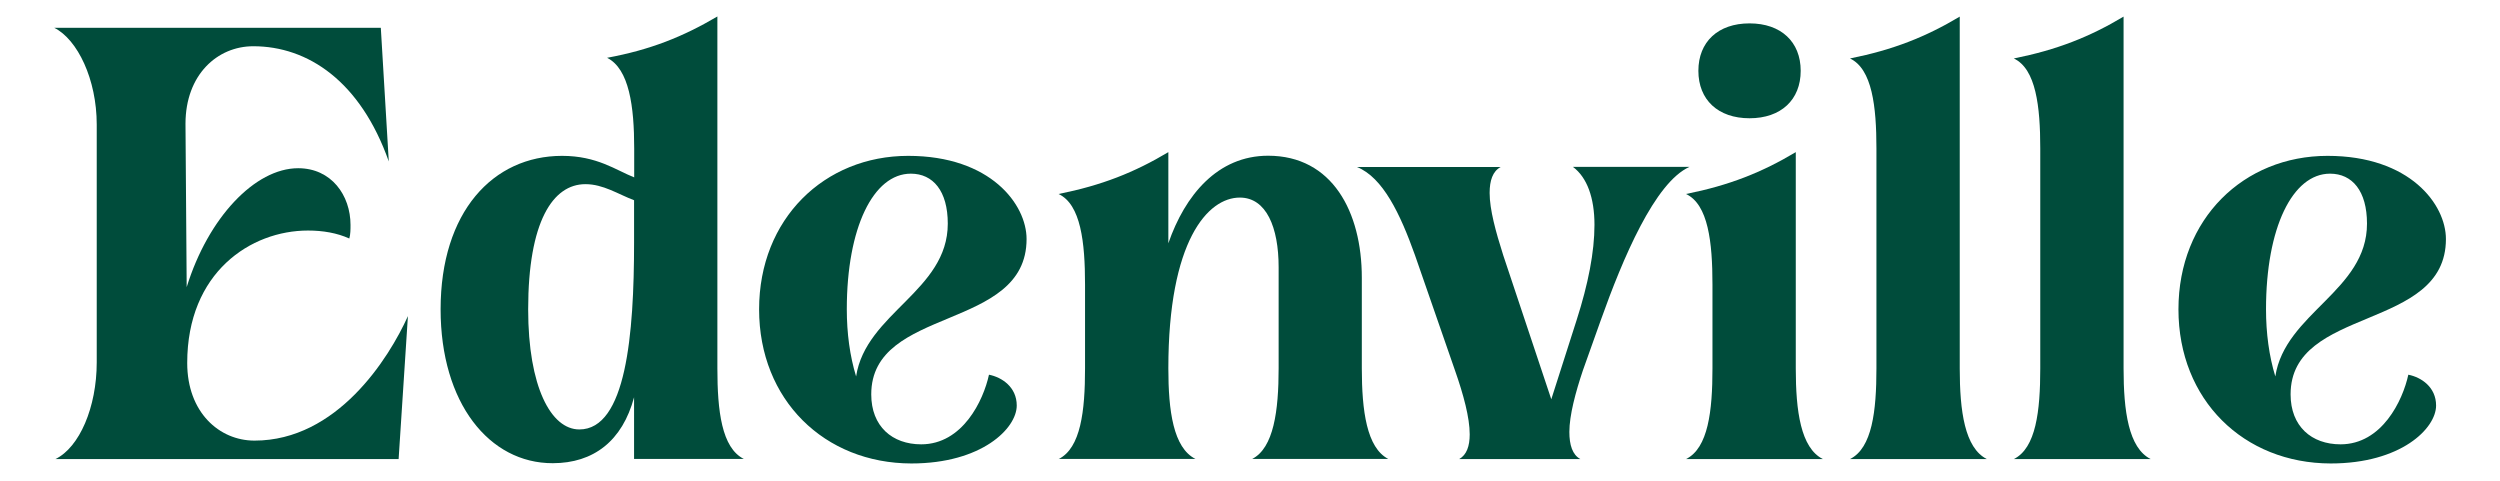
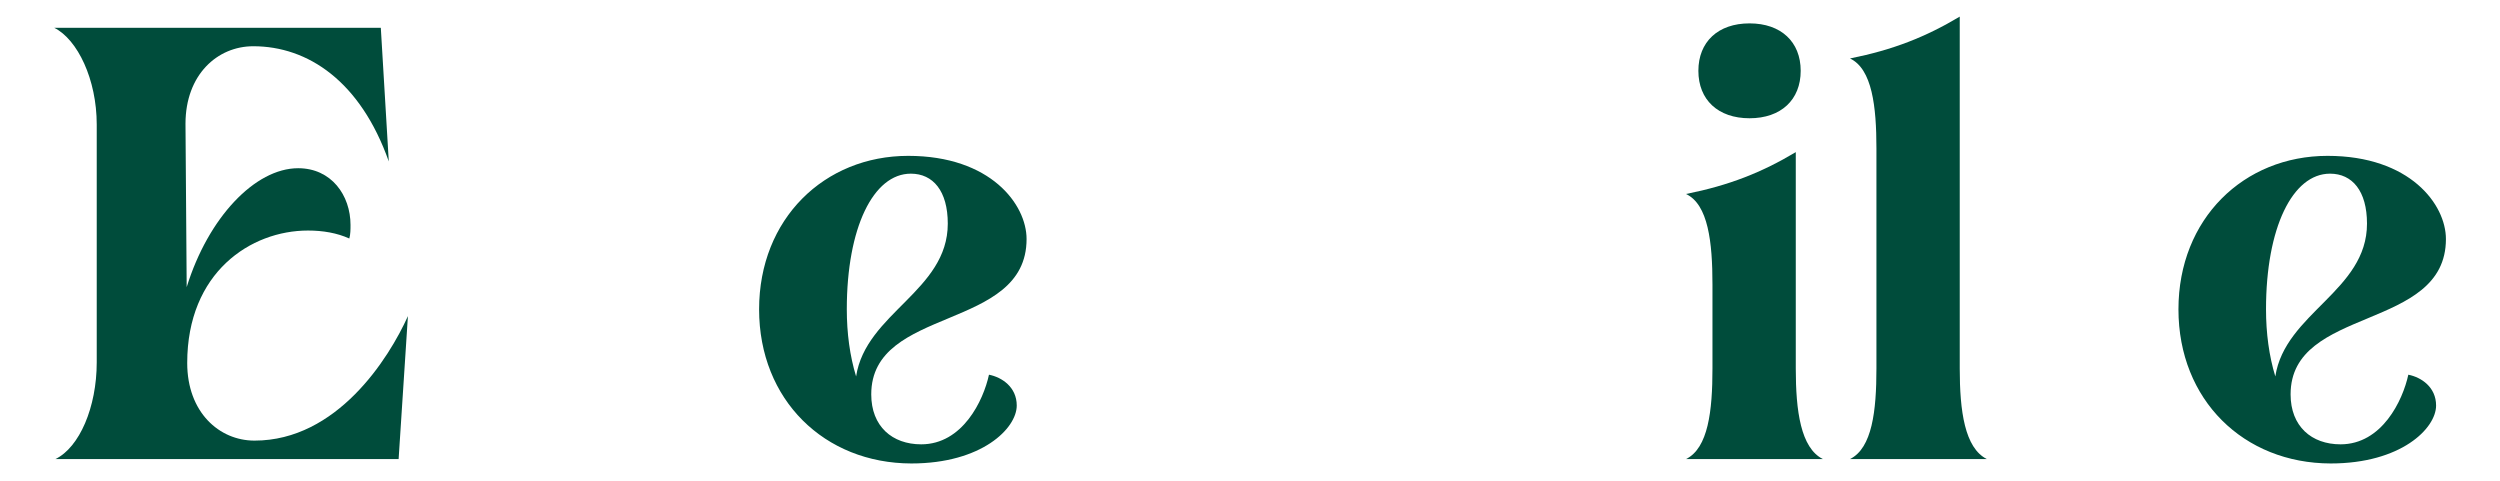
<svg xmlns="http://www.w3.org/2000/svg" version="1.1" id="Layer_1" x="0px" y="0px" viewBox="0 0 1881.5 361.7" style="enable-background:new 0 0 1881.5 361.7;" xml:space="preserve">
  <style type="text/css">
	.st0{fill:#004C3B;}
</style>
  <g>
    <g>
      <path class="st0" d="M41.7,345.5c18.1-8.8,31.1-39,31.1-72.8v-179c0-33.9-14.4-64-32-72.8h245.8l6,100.6    c-21.3-60.3-60.8-86.7-102-86.7c-26.9,0-51,21.3-51,58.4l0.9,122.9c16.2-52.4,51.5-89.5,83.9-89.5c25,0,39.4,20.4,39.4,42.7    c0,3.2,0,7-0.9,10.2c-9.3-4.2-19.9-6-31.1-6c-43.1,0-90.9,31.5-90.9,99.7c0,37.1,24.1,58.4,50.6,58.4    c62.1,0,101.1-61.7,115.5-93.7l-7,107.6H41.7z" />
-       <path class="st0" d="M331.6,232.8c0-73.3,39.4-115.5,91.4-115.5c26.4,0,40.4,10.7,54.3,16.2v-21.8c0-31.5-3.7-59.8-20.4-68.2    c32.5-6,57-15.8,83-31.1v264.8c0,32,3.2,59.8,19.9,68.2h-82.6V299c-8.8,32.9-30.6,49.6-61.2,49.6    C368.2,348.7,331.6,303.3,331.6,232.8z M477.2,182.7v-32c-12.1-4.6-23.2-12.1-36.6-12.1c-24.6,0-43.1,28.3-43.1,94.2    c0,58.4,17.2,90.4,38.5,90.4C471.2,323.2,477.2,251.8,477.2,182.7z" />
      <path class="st0" d="M571.3,232.8c0-68.2,49.2-115.5,112.2-115.5c62.1,0,89.1,36.6,89.1,62.6c0,69.6-116.9,50.1-116.9,116.9    c0,24.1,15.8,37.6,37.6,37.6c31.1,0,46.8-32.9,51-52.4c9.7,1.9,20.9,9.3,20.9,23.2c0,17.2-26.4,43.6-79.3,43.6    C620.5,348.7,571.3,301,571.3,232.8z M713.3,168.3c0-24.6-11.1-37.6-27.8-37.6c-28.3,0-48.2,40.8-48.2,102c0,18.1,2.3,35.2,7,50.6    C651.6,235.6,713.3,218.9,713.3,168.3z" />
-       <path class="st0" d="M796.7,345.5c16.7-8.3,19.9-36.2,19.9-68.2v-63.1c0-32-3.2-60.3-19.9-68.2c32.5-6.5,57-16.2,82.6-31.5v68.6    c12.5-36.2,37.1-65.9,75.1-65.9c48.2,0,70.5,42.2,70.5,91.8v68.2c0,32,3.7,59.8,19.9,68.2H942.4c16.2-8.3,19.9-36.2,19.9-68.2    v-76.1c0-30.1-9.3-52.4-29.2-52.4c-24.1,0-53.8,32.5-53.8,128.5c0,32,3.7,59.8,20.4,68.2h-103V345.5z" />
-       <path class="st0" d="M1098.2,345.5c5.6-3.2,7.9-9.7,7.9-18.6c0-12.5-4.6-29.7-11.1-48.2l-30.1-86.7    c-11.1-31.1-24.1-58.4-43.6-66.3h108.1c-6,3.2-8.3,10.2-8.3,19.5c0,12.5,4.6,29.2,10.2,46.8l36.2,108.5l19-59.4    c8.8-27.4,13.5-51.5,13.5-71.9s-5.6-35.7-16.2-43.6h87.7c-26,11.6-50.1,68.6-66.8,115.5l-13.4,37.6c-5.6,16.7-10.2,33.9-10.2,46.4    c0,9.7,2.3,17.2,8.3,20.4H1098.2z" />
      <path class="st0" d="M1268.9,345.5c16.7-8.3,19.9-36.2,19.9-68.2v-63.1c0-32-3.2-60.3-19.9-68.2c32.5-6.5,57-16.2,82.6-31.5v162.8    c0,32,3.7,59.8,20.4,68.2H1268.9z M1278.2,53.3c0-21.8,14.8-35.7,38.5-35.7s38.5,13.9,38.5,35.7S1340.4,89,1316.7,89    S1278.2,75.1,1278.2,53.3z" />
      <path class="st0" d="M1392.3,345.5c16.7-8.3,19.9-36.2,19.9-68.2V111.7c0-31.5-3.2-59.8-19.9-67.7c32.5-6.5,57-16.2,82.6-31.5    v264.8c0,32,3.7,59.8,20.4,68.2H1392.3z" />
-       <path class="st0" d="M1515.6,345.5c16.7-8.3,19.9-36.2,19.9-68.2V111.7c0-31.5-3.2-59.8-19.9-67.7c32.5-6.5,57-16.2,82.6-31.5    v264.8c0,32,3.7,59.8,20.4,68.2H1515.6z" />
      <path class="st0" d="M1639.5,232.8c0-68.2,49.2-115.5,112.2-115.5c62.1,0,89.1,36.6,89.1,62.6c0,69.6-116.9,50.1-116.9,116.9    c0,24.1,15.8,37.6,37.6,37.6c31.1,0,46.8-32.9,51-52.4c9.7,1.9,20.9,9.3,20.9,23.2c0,17.2-26.4,43.6-79.3,43.6    C1688.6,348.7,1639.5,301,1639.5,232.8z M1781.4,168.3c0-24.6-11.1-37.6-27.8-37.6c-28.3,0-48.2,40.8-48.2,102    c0,18.1,2.3,35.2,7,50.6C1719.7,235.6,1781.4,218.9,1781.4,168.3z" />
    </g>
  </g>
</svg>